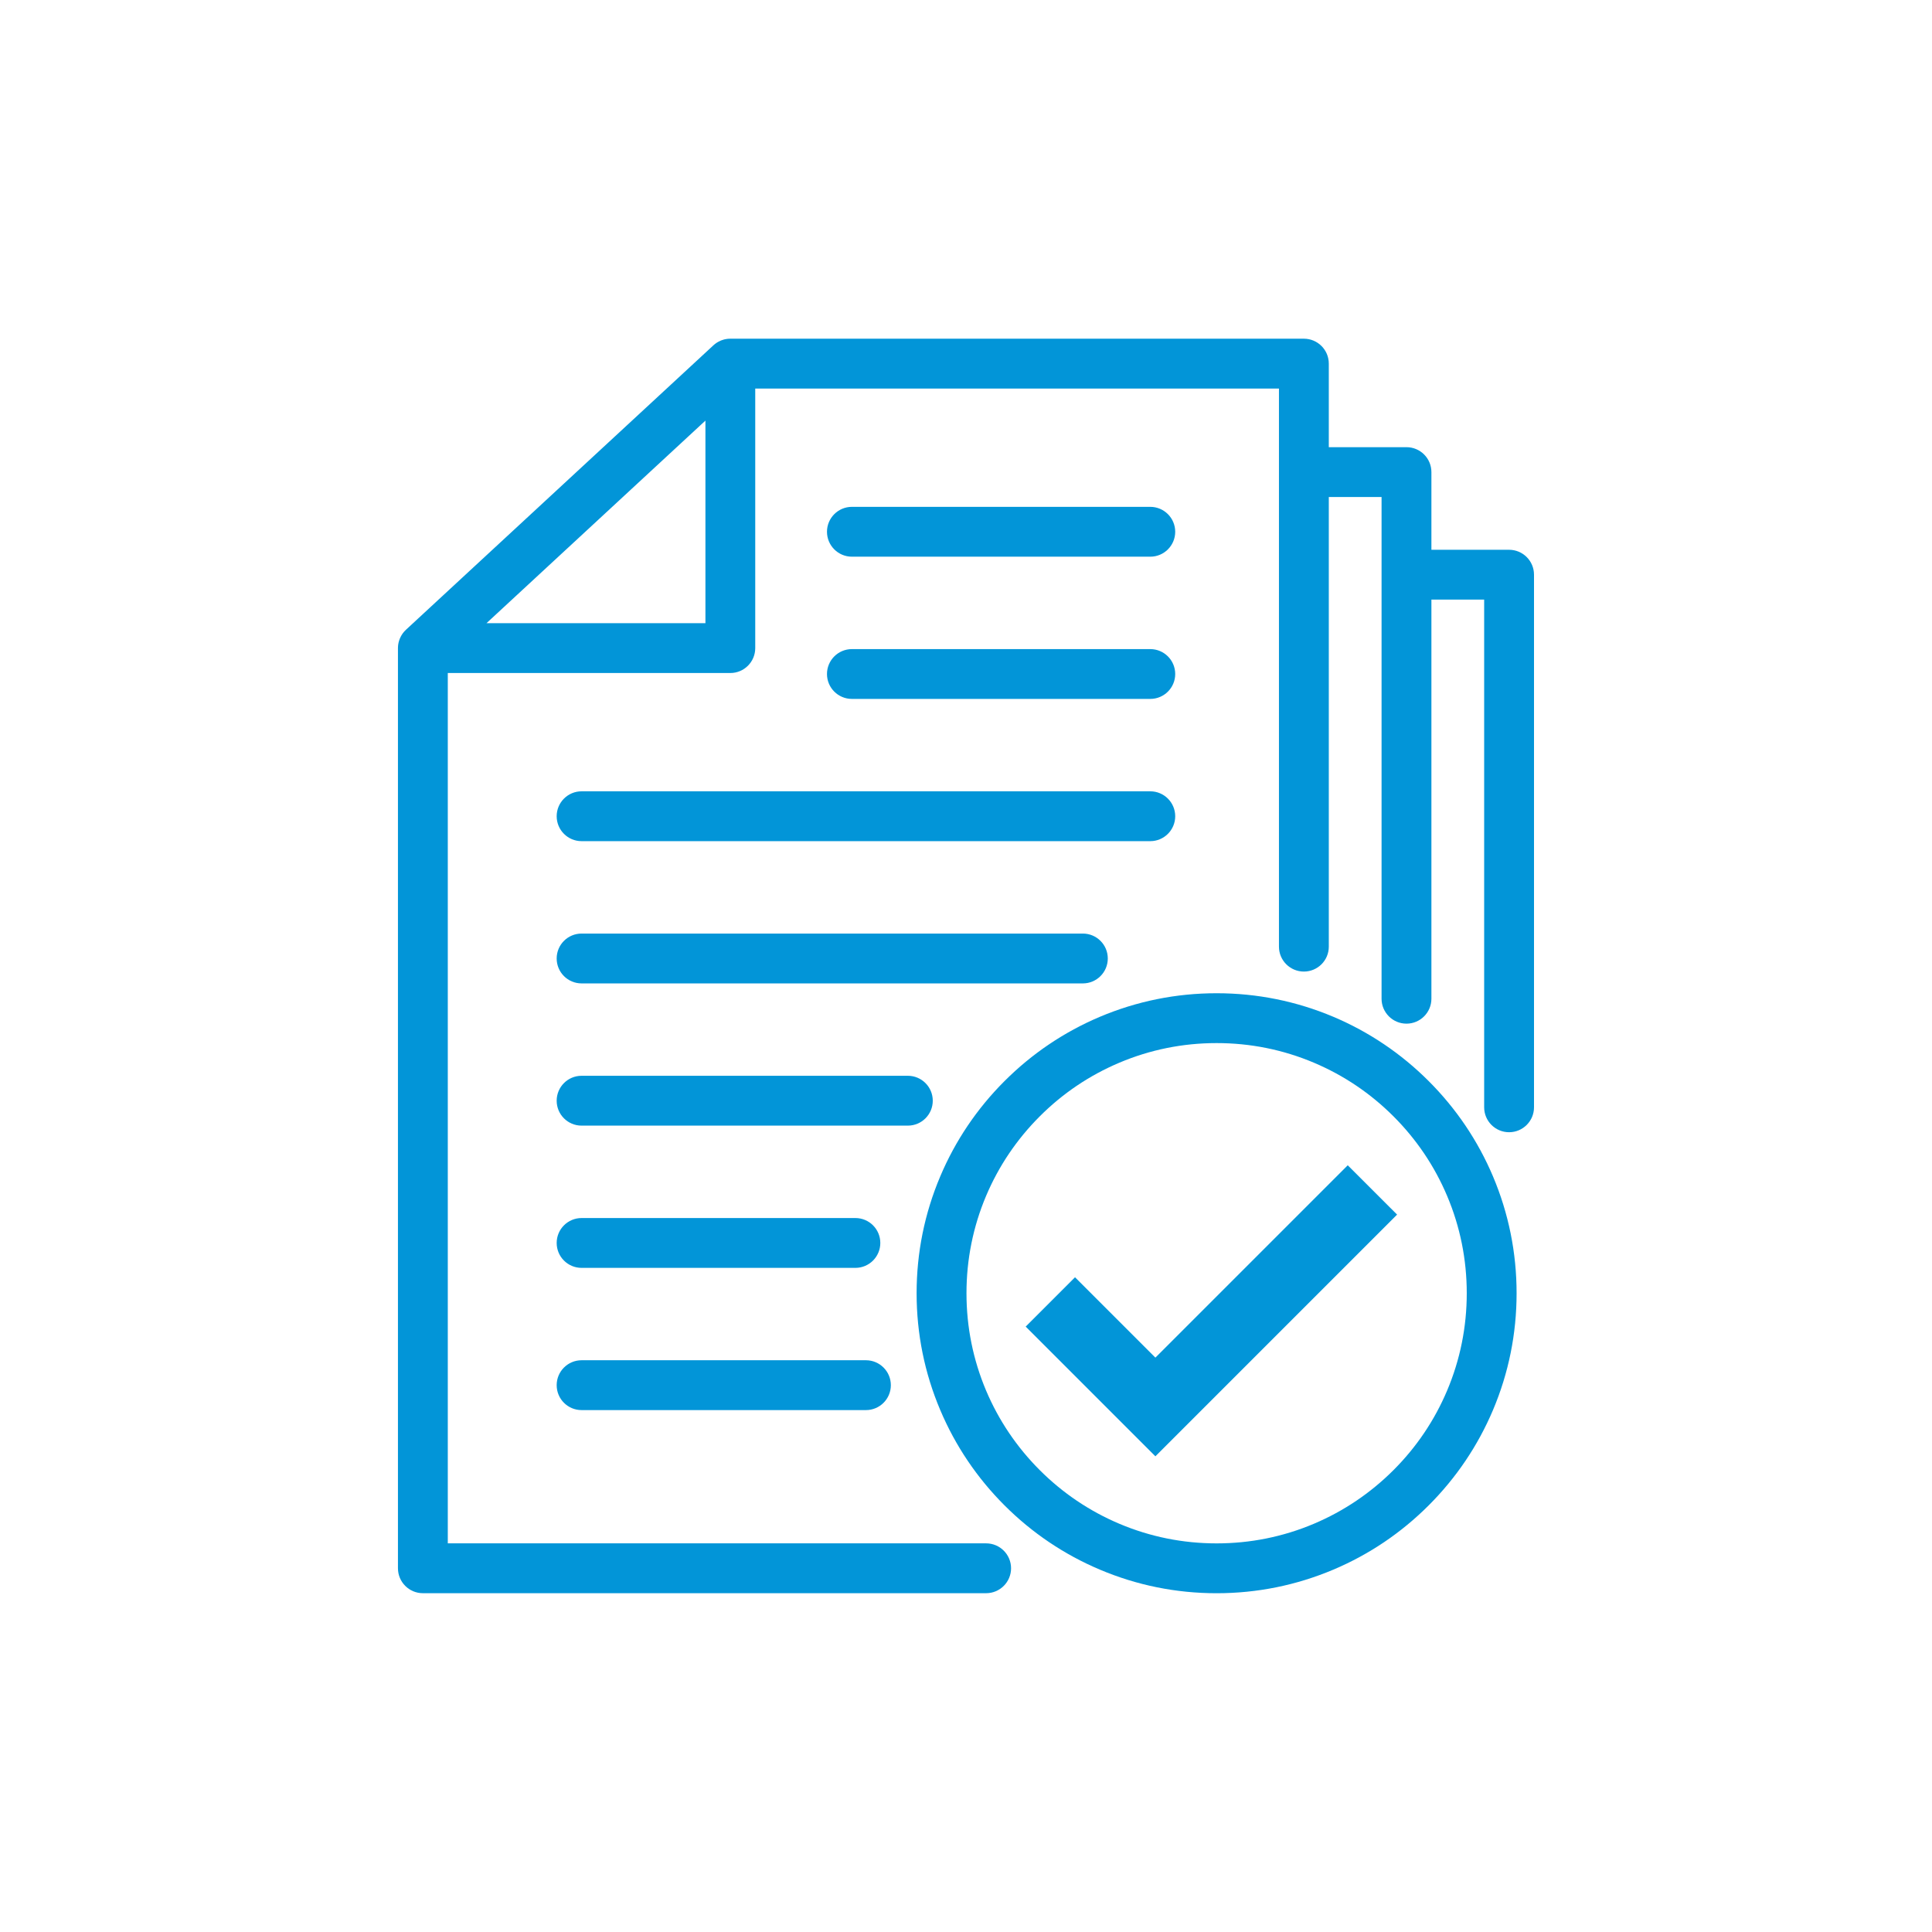
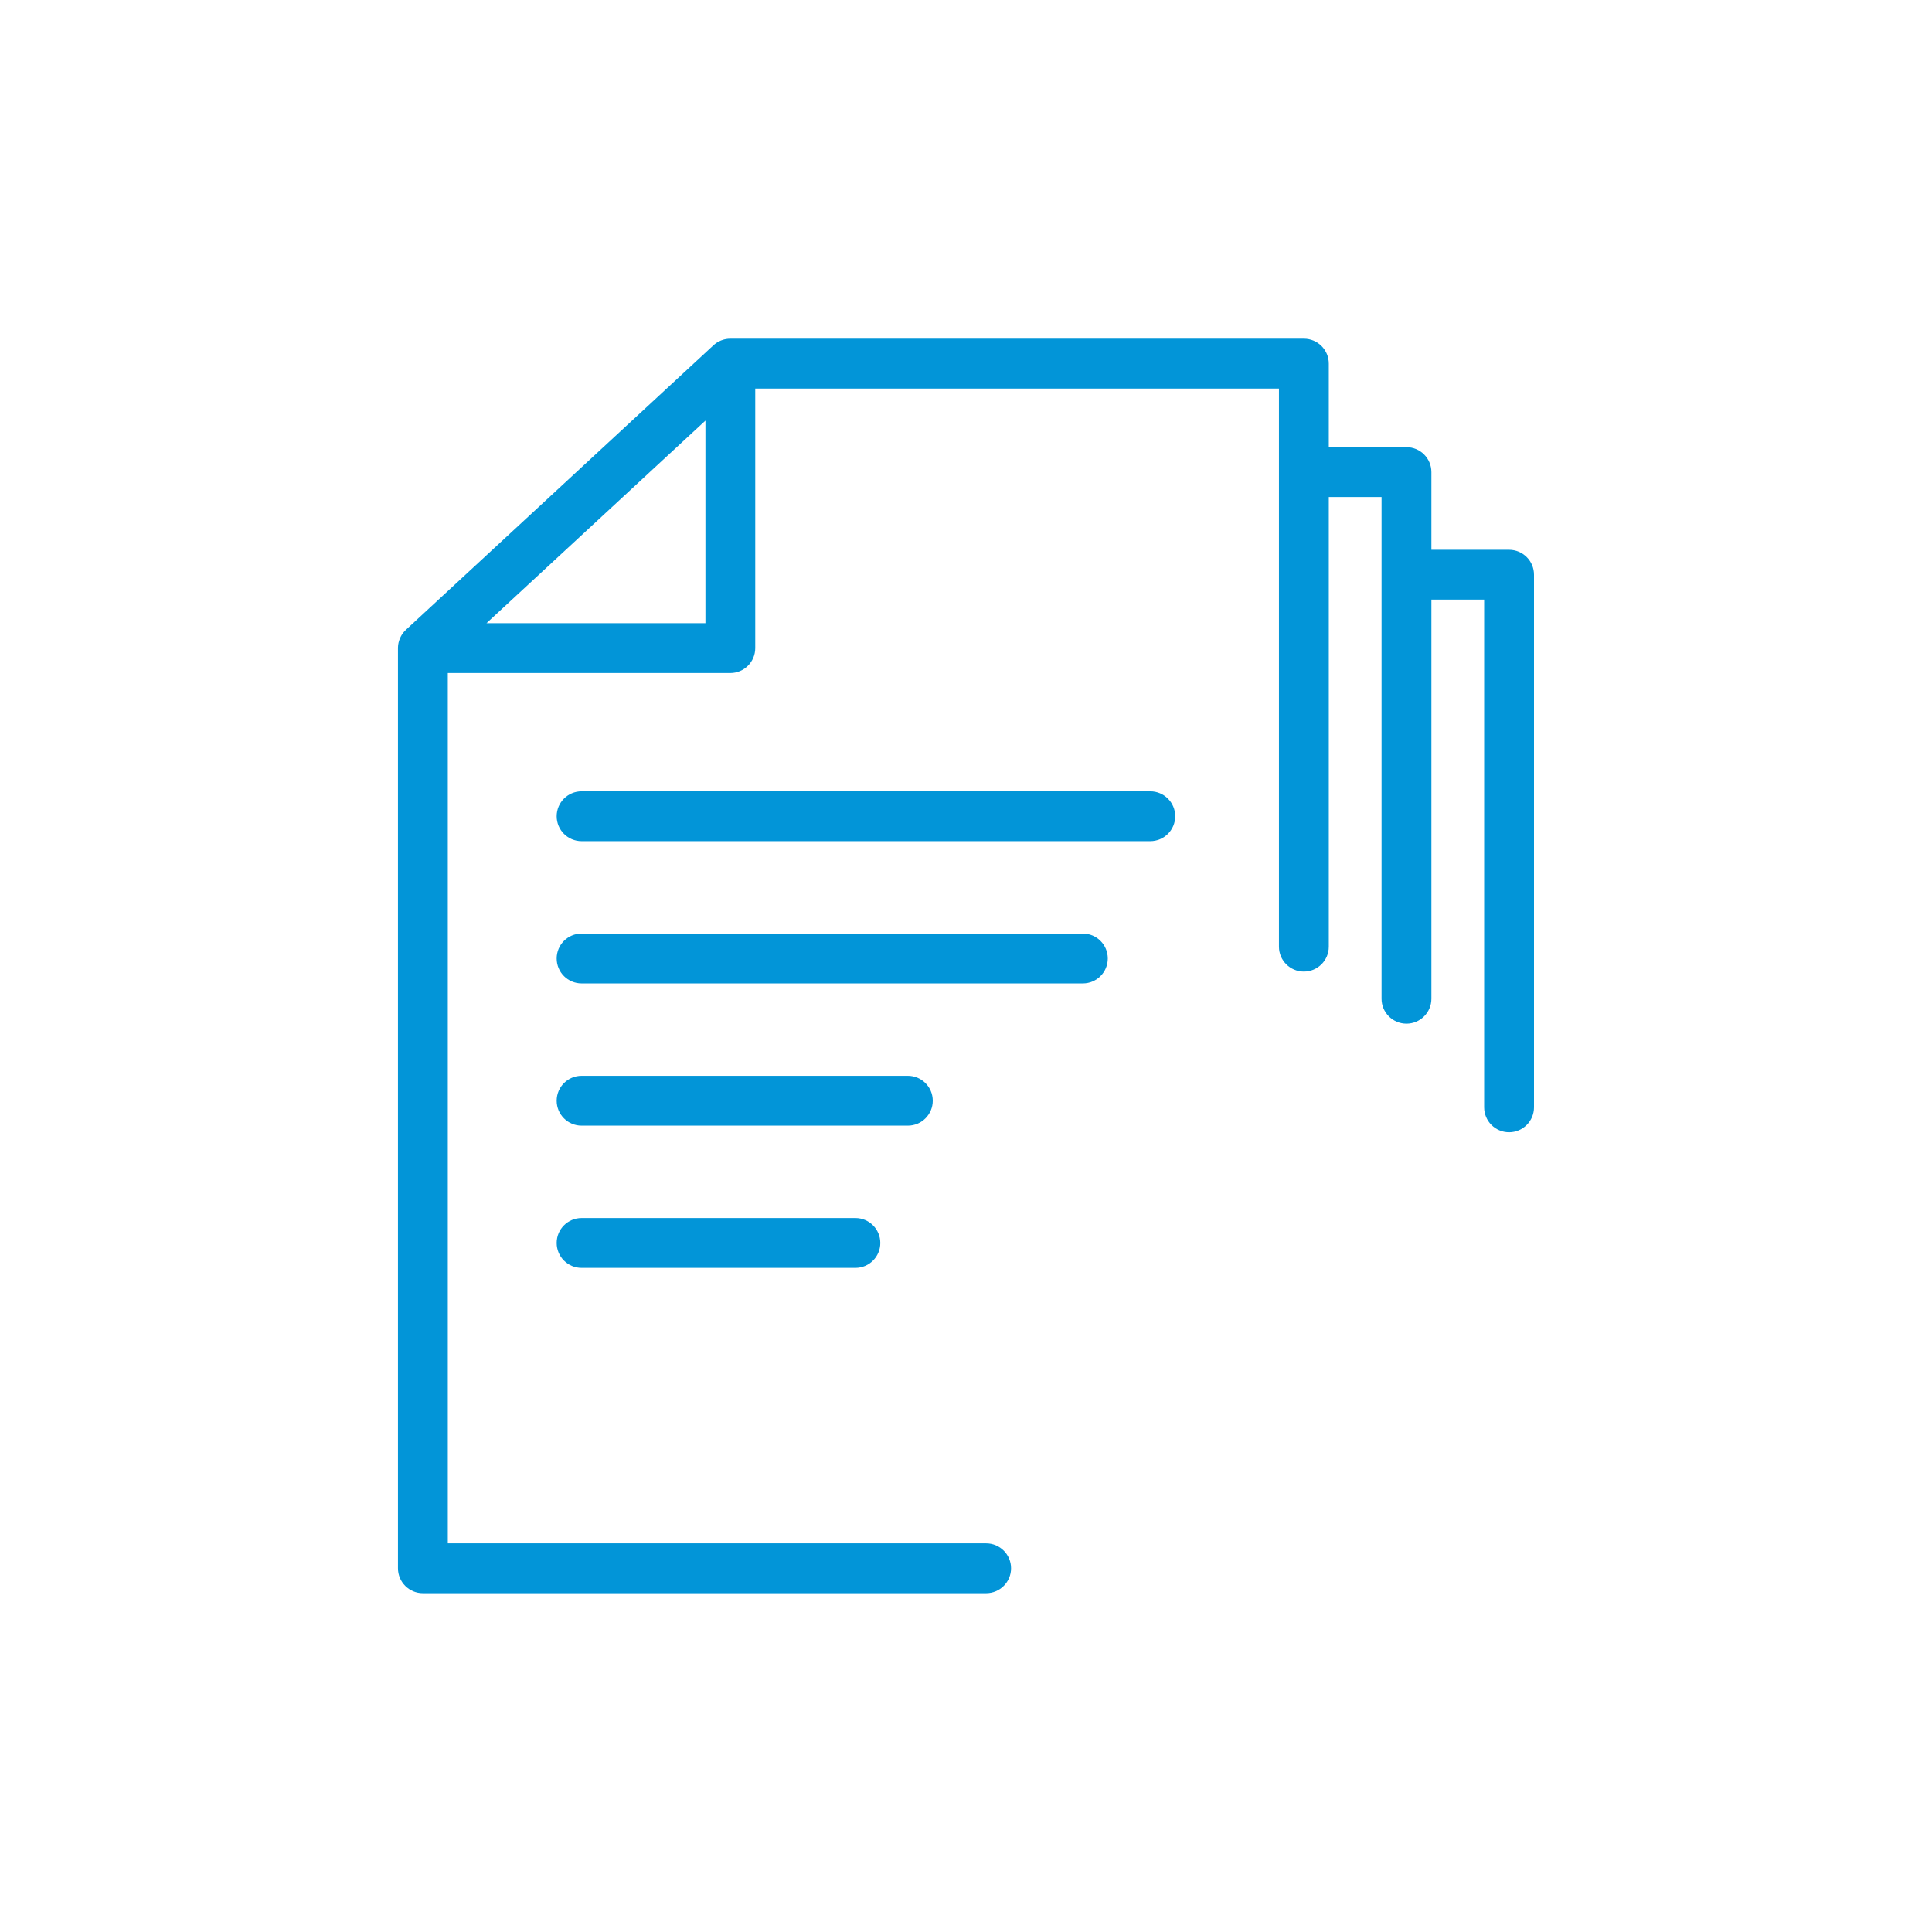
<svg xmlns="http://www.w3.org/2000/svg" width="300" zoomAndPan="magnify" viewBox="0 0 224.88 225" height="300" preserveAspectRatio="xMidYMid meet" version="1.0">
  <defs>
    <clipPath id="28a4b13281">
      <path d="M 46.285 39.402 L 178.965 39.402 L 178.965 185.574 L 46.285 185.574 Z M 46.285 39.402 " clip-rule="nonzero" />
    </clipPath>
    <clipPath id="cf592f28ea">
-       <path d="M 106 115 L 177 115 L 177 185.574 L 106 185.574 Z M 106 115 " clip-rule="nonzero" />
-     </clipPath>
+       </clipPath>
  </defs>
  <g clip-path="url(#28a4b13281)">
    <path fill="#0295d8" d="M 175.688 64.027 L 166.641 64.027 L 166.641 54.98 C 166.641 53.375 165.34 52.078 163.738 52.078 L 154.691 52.078 L 154.691 42.348 C 154.691 40.742 153.391 39.445 151.789 39.445 L 84.996 39.445 C 84.988 39.445 84.984 39.445 84.977 39.445 C 84.941 39.445 84.902 39.445 84.867 39.449 C 84.855 39.449 84.844 39.449 84.836 39.449 C 84.793 39.453 84.754 39.453 84.711 39.457 C 84.695 39.461 84.676 39.465 84.66 39.465 C 84.637 39.469 84.613 39.469 84.59 39.473 C 84.566 39.477 84.543 39.48 84.523 39.484 C 84.508 39.484 84.492 39.488 84.477 39.492 C 84.426 39.5 84.371 39.512 84.32 39.523 C 84.316 39.527 84.312 39.527 84.305 39.527 C 84.277 39.535 84.246 39.543 84.215 39.551 C 84.211 39.551 84.203 39.555 84.199 39.555 C 84.105 39.582 84.012 39.613 83.922 39.648 C 83.918 39.652 83.914 39.652 83.906 39.656 C 83.879 39.668 83.852 39.68 83.824 39.691 C 83.816 39.695 83.809 39.699 83.801 39.703 C 83.723 39.738 83.645 39.777 83.566 39.82 C 83.551 39.828 83.535 39.84 83.52 39.848 C 83.5 39.859 83.484 39.867 83.465 39.879 C 83.445 39.891 83.426 39.906 83.406 39.918 C 83.391 39.926 83.379 39.938 83.363 39.945 C 83.332 39.969 83.297 39.992 83.266 40.016 C 83.258 40.023 83.246 40.031 83.234 40.039 C 83.211 40.055 83.188 40.074 83.164 40.094 C 83.152 40.102 83.141 40.113 83.133 40.121 C 83.109 40.141 83.086 40.16 83.062 40.18 C 83.055 40.188 83.043 40.195 83.035 40.207 C 83.031 40.207 83.027 40.211 83.023 40.215 L 47.215 73.344 C 47.156 73.398 47.102 73.457 47.047 73.516 C 47.039 73.523 47.031 73.535 47.023 73.543 C 47.004 73.566 46.98 73.59 46.961 73.613 C 46.953 73.625 46.945 73.633 46.938 73.645 C 46.918 73.668 46.898 73.691 46.879 73.719 C 46.871 73.727 46.863 73.738 46.855 73.746 C 46.832 73.781 46.809 73.812 46.785 73.848 C 46.777 73.859 46.77 73.871 46.762 73.887 C 46.746 73.906 46.734 73.93 46.719 73.949 C 46.707 73.969 46.695 73.988 46.688 74.004 C 46.676 74.02 46.668 74.035 46.66 74.055 C 46.648 74.074 46.633 74.098 46.625 74.117 C 46.617 74.129 46.613 74.137 46.609 74.148 C 46.562 74.23 46.523 74.32 46.488 74.41 C 46.488 74.414 46.484 74.418 46.484 74.426 C 46.434 74.551 46.395 74.68 46.363 74.812 C 46.359 74.82 46.359 74.832 46.355 74.84 C 46.352 74.867 46.344 74.895 46.34 74.926 C 46.336 74.938 46.332 74.953 46.332 74.965 C 46.324 75.004 46.32 75.039 46.312 75.078 C 46.309 75.105 46.305 75.133 46.305 75.156 C 46.301 75.176 46.301 75.191 46.297 75.207 C 46.297 75.238 46.293 75.27 46.293 75.301 C 46.289 75.312 46.289 75.324 46.289 75.34 C 46.289 75.383 46.285 75.43 46.285 75.473 C 46.285 75.473 46.285 75.477 46.285 75.477 L 46.285 182.641 C 46.285 184.242 47.586 185.543 49.188 185.543 L 114.785 185.543 C 116.387 185.543 117.688 184.242 117.688 182.641 C 117.688 181.039 116.387 179.738 114.785 179.738 L 52.09 179.738 L 52.09 78.379 L 84.996 78.379 C 86.598 78.379 87.895 77.078 87.895 75.477 L 87.895 45.25 L 148.887 45.25 L 148.887 110.25 C 148.887 111.852 150.188 113.148 151.789 113.148 C 153.391 113.148 154.691 111.852 154.691 110.25 L 154.691 57.879 L 160.836 57.879 L 160.836 116.312 C 160.836 117.914 162.137 119.215 163.738 119.215 C 165.34 119.215 166.641 117.914 166.641 116.312 L 166.641 69.828 L 172.785 69.828 L 172.785 128.957 C 172.785 130.559 174.086 131.859 175.688 131.859 C 177.289 131.859 178.59 130.559 178.59 128.957 L 178.59 66.93 C 178.59 65.324 177.289 64.027 175.688 64.027 Z M 82.094 72.574 L 56.598 72.574 L 82.094 48.984 Z M 82.094 72.574 " fill-opacity="1" fill-rule="nonzero" />
  </g>
  <g clip-path="url(#cf592f28ea)">
    <path fill="#0295d8" d="M 166.328 125.906 C 163.121 122.699 159.387 120.18 155.227 118.418 C 150.914 116.598 146.34 115.672 141.625 115.672 C 136.91 115.672 132.336 116.598 128.027 118.418 C 123.867 120.18 120.129 122.699 116.922 125.906 C 113.715 129.113 111.195 132.848 109.438 137.008 C 107.613 141.32 106.688 145.895 106.688 150.609 C 106.688 155.324 107.613 159.898 109.438 164.207 C 111.195 168.367 113.715 172.105 116.922 175.312 C 120.129 178.52 123.867 181.039 128.027 182.797 C 132.336 184.621 136.91 185.547 141.625 185.547 C 146.34 185.547 150.914 184.621 155.227 182.797 C 159.387 181.039 163.121 178.52 166.328 175.312 C 169.535 172.105 172.055 168.367 173.816 164.207 C 175.637 159.898 176.562 155.324 176.562 150.609 C 176.562 145.895 175.637 141.32 173.816 137.008 C 172.055 132.848 169.535 129.113 166.328 125.906 Z M 168.469 161.949 C 167.004 165.418 164.902 168.531 162.227 171.207 C 159.547 173.883 156.434 175.984 152.965 177.453 C 149.375 178.973 145.559 179.742 141.625 179.742 C 137.691 179.742 133.879 178.973 130.289 177.453 C 126.82 175.984 123.703 173.883 121.027 171.207 C 118.352 168.531 116.25 165.418 114.781 161.949 C 113.266 158.359 112.496 154.543 112.496 150.609 C 112.496 146.676 113.266 142.859 114.781 139.27 C 116.25 135.801 118.352 132.688 121.027 130.012 C 123.703 127.332 126.82 125.234 130.289 123.766 C 133.879 122.246 137.691 121.477 141.625 121.477 C 145.559 121.477 149.375 122.246 152.965 123.766 C 156.434 125.234 159.547 127.332 162.227 130.012 C 164.902 132.688 167.004 135.801 168.469 139.27 C 169.988 142.859 170.758 146.676 170.758 150.609 C 170.758 154.543 169.988 158.359 168.469 161.949 Z M 168.469 161.949 " fill-opacity="1" fill-rule="nonzero" />
  </g>
-   <path fill="#0295d8" d="M 99.152 64.832 L 133.902 64.832 C 135.504 64.832 136.805 63.531 136.805 61.93 C 136.805 60.328 135.504 59.027 133.902 59.027 L 99.152 59.027 C 97.551 59.027 96.25 60.328 96.25 61.93 C 96.25 63.531 97.551 64.832 99.152 64.832 Z M 99.152 64.832 " fill-opacity="1" fill-rule="nonzero" />
-   <path fill="#0295d8" d="M 99.152 81.395 L 133.902 81.395 C 135.504 81.395 136.805 80.098 136.805 78.496 C 136.805 76.891 135.504 75.594 133.902 75.594 L 99.152 75.594 C 97.551 75.594 96.25 76.891 96.25 78.496 C 96.25 80.098 97.551 81.395 99.152 81.395 Z M 99.152 81.395 " fill-opacity="1" fill-rule="nonzero" />
  <path fill="#0295d8" d="M 64.77 95.059 C 64.77 96.66 66.066 97.961 67.672 97.961 L 133.902 97.961 C 135.504 97.961 136.805 96.66 136.805 95.059 C 136.805 93.457 135.504 92.156 133.902 92.156 L 67.672 92.156 C 66.066 92.156 64.77 93.457 64.77 95.059 Z M 64.77 95.059 " fill-opacity="1" fill-rule="nonzero" />
  <path fill="#0295d8" d="M 67.672 114.527 L 126.051 114.527 C 127.652 114.527 128.953 113.227 128.953 111.625 C 128.953 110.02 127.652 108.723 126.051 108.723 L 67.672 108.723 C 66.066 108.723 64.77 110.02 64.77 111.625 C 64.77 113.227 66.066 114.527 67.672 114.527 Z M 67.672 114.527 " fill-opacity="1" fill-rule="nonzero" />
  <path fill="#0295d8" d="M 108.57 128.188 C 108.57 126.586 107.27 125.285 105.668 125.285 L 67.672 125.285 C 66.066 125.285 64.77 126.586 64.77 128.188 C 64.77 129.793 66.066 131.09 67.672 131.09 L 105.668 131.09 C 107.27 131.09 108.57 129.793 108.57 128.188 Z M 108.57 128.188 " fill-opacity="1" fill-rule="nonzero" />
  <path fill="#0295d8" d="M 67.672 147.656 L 99.559 147.656 C 101.164 147.656 102.461 146.355 102.461 144.754 C 102.461 143.152 101.164 141.852 99.559 141.852 L 67.672 141.852 C 66.066 141.852 64.77 143.152 64.77 144.754 C 64.77 146.355 66.066 147.656 67.672 147.656 Z M 67.672 147.656 " fill-opacity="1" fill-rule="nonzero" />
-   <path fill="#0295d8" d="M 67.672 164.219 L 100.785 164.219 C 102.391 164.219 103.688 162.922 103.688 161.316 C 103.688 159.715 102.391 158.414 100.785 158.414 L 67.672 158.414 C 66.066 158.414 64.77 159.715 64.77 161.316 C 64.77 162.922 66.066 164.219 67.672 164.219 Z M 67.672 164.219 " fill-opacity="1" fill-rule="nonzero" />
-   <path fill="#0295d8" d="M 134.496 158.109 L 125.137 148.75 L 119.391 154.496 L 134.496 169.602 L 162.645 141.453 L 156.898 135.707 Z M 134.496 158.109 " fill-opacity="1" fill-rule="nonzero" />
</svg>